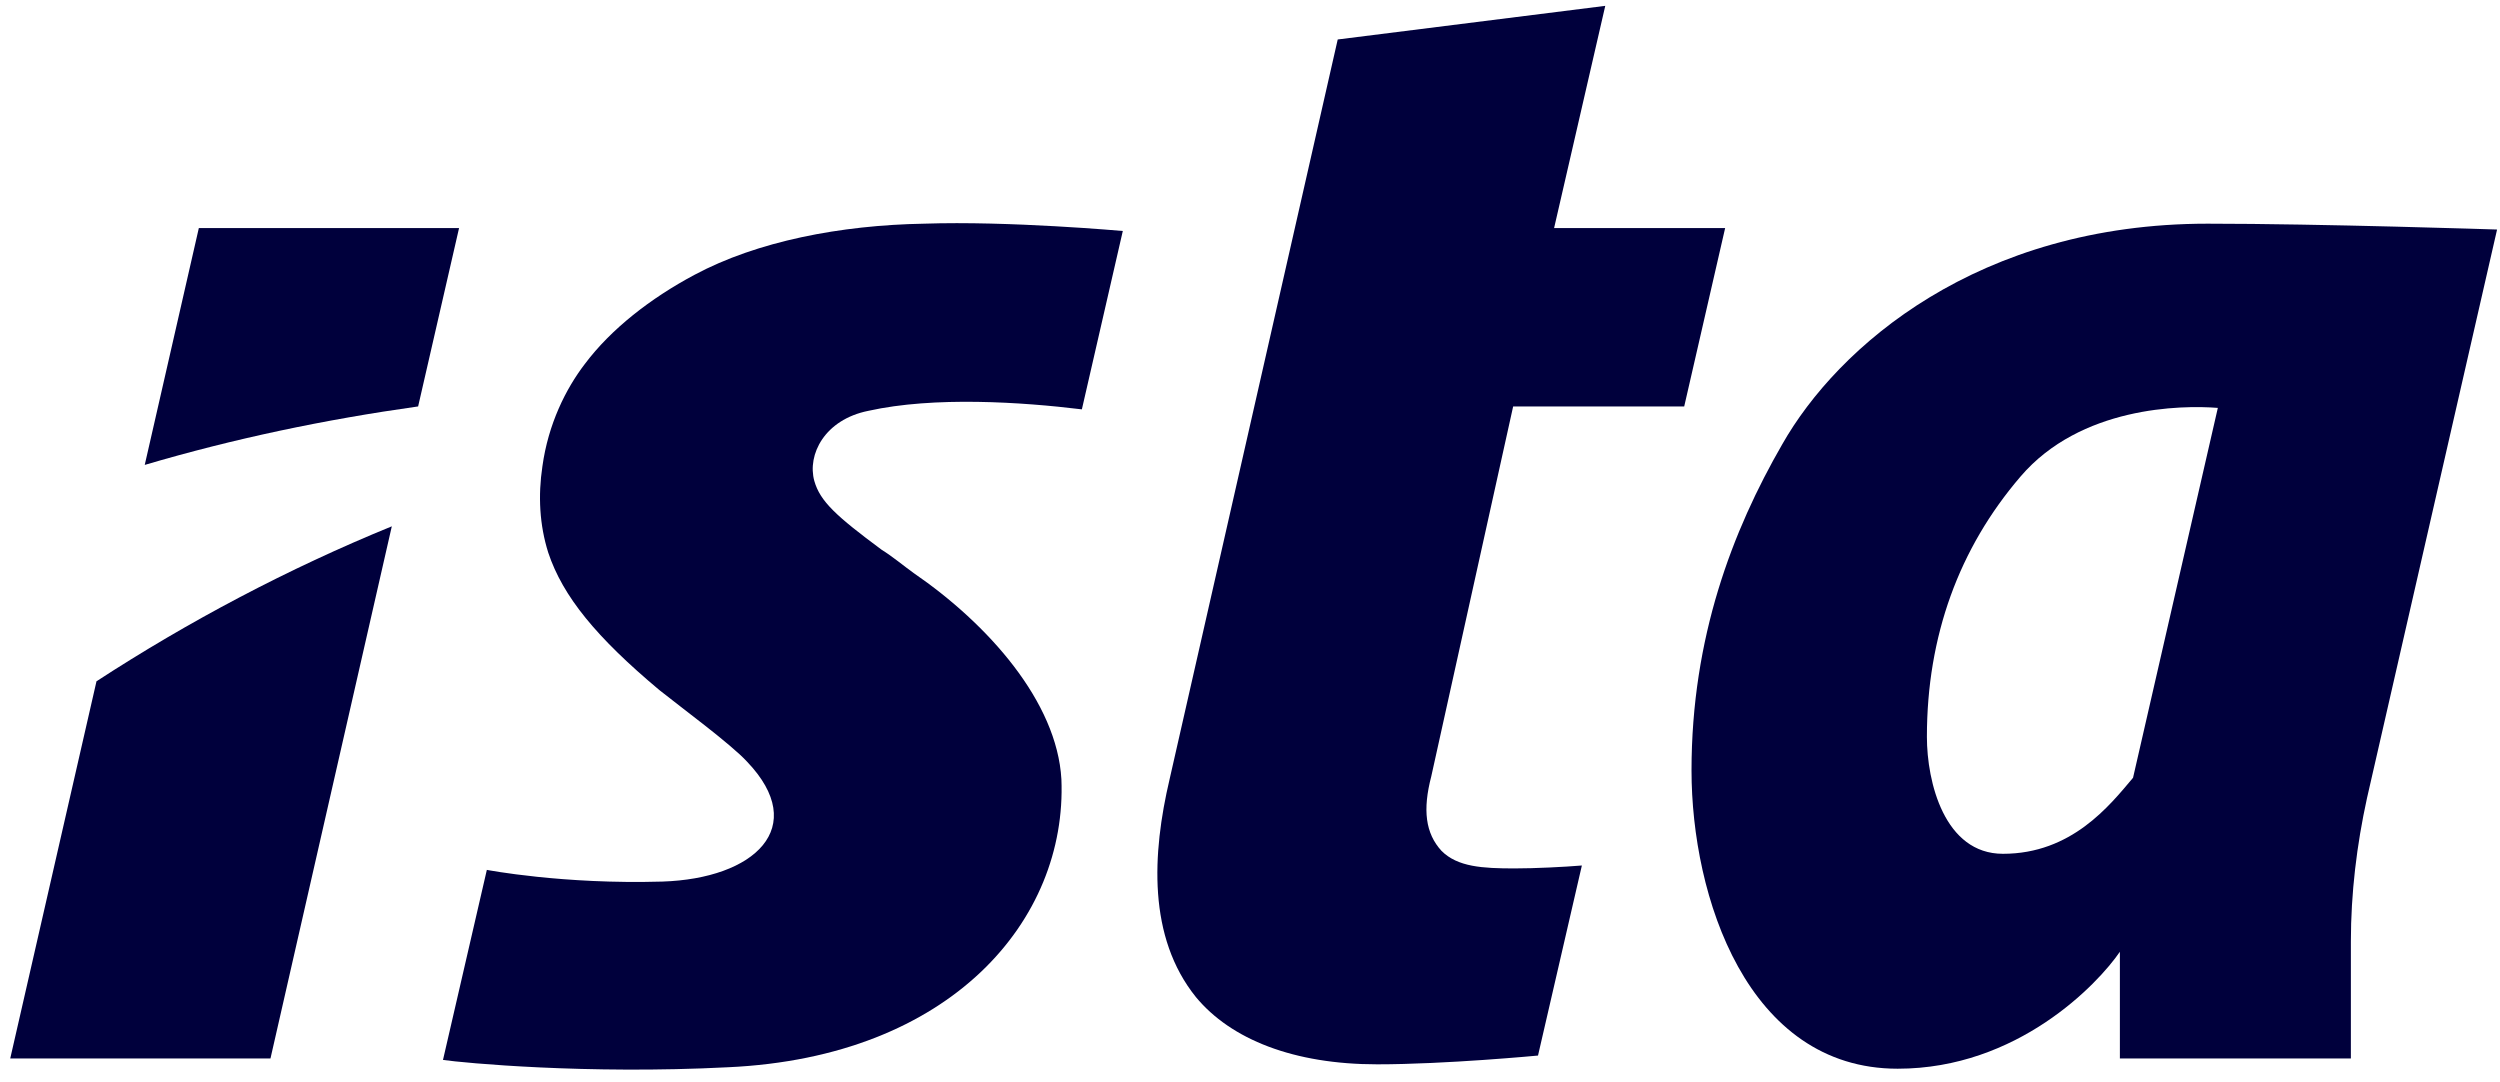
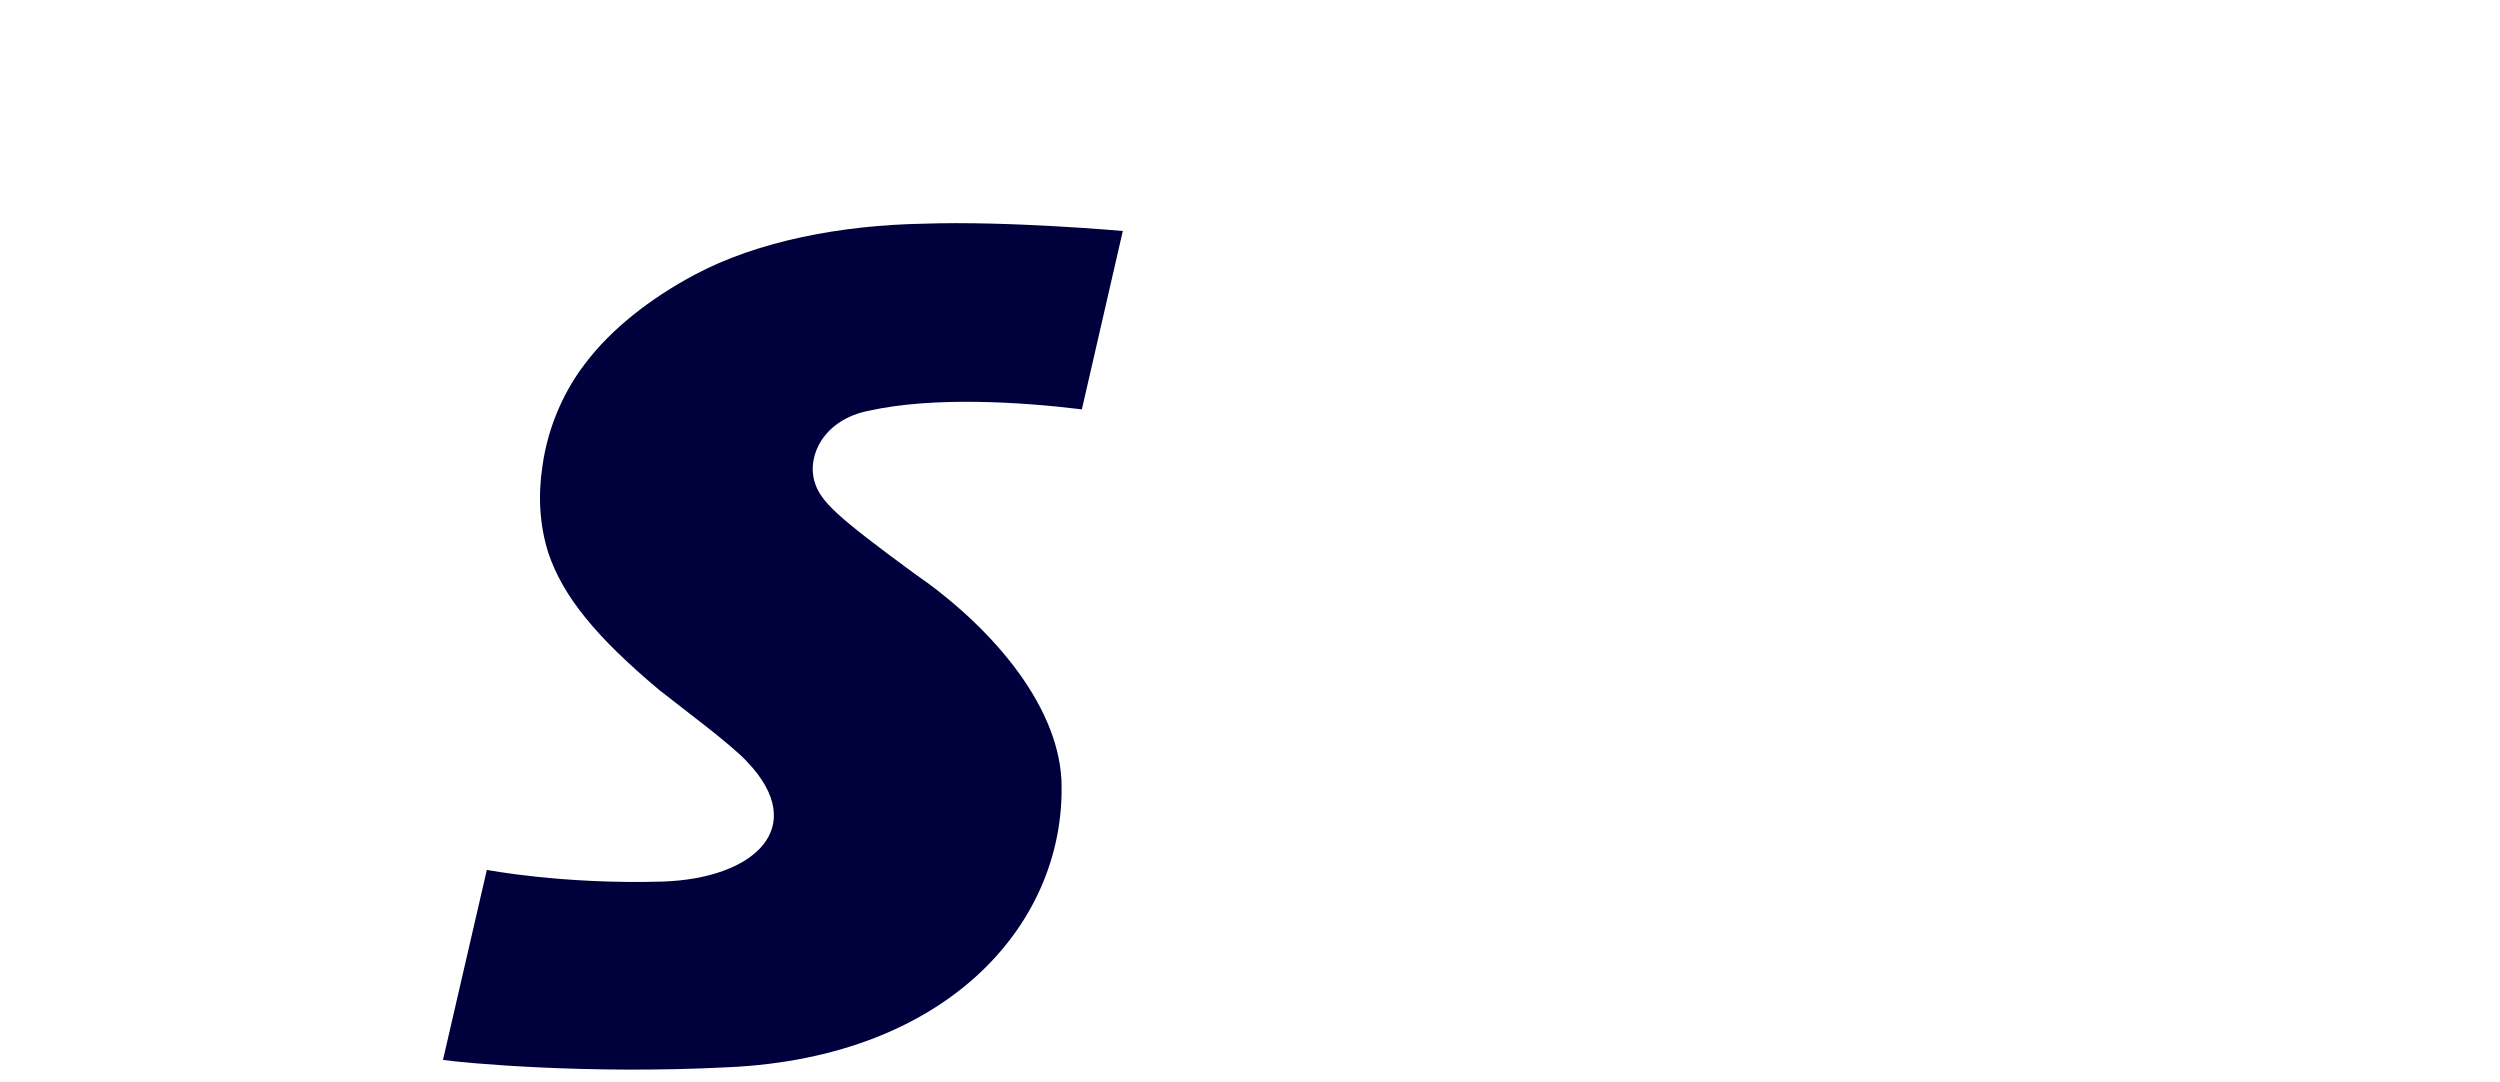
<svg xmlns="http://www.w3.org/2000/svg" width="171" height="74" viewBox="0 0 171 74" fill="none">
  <g clip-path="url(#clip0_111_222)">
-     <path d="M170.8 15.7C170.8 15.7 158.7 15.3 151 15.3C135.3 15.3 125.7 23.7 121.9 30.4C118.5 36.3 115.7 43.6 115.7 52.7C115.7 61.3 119.5 73.1 129.8 73.1C138 73.1 143.5 67.3 145 65.1V72.4H160.8V64.4C160.8 61.1 161.2 57.8 161.9 54.6L170.8 15.7ZM145.9 53.2C144.3 55.1 141.7 58.4 137 58.4C133 58.4 131.8 53.5 131.8 50.4C131.8 43.5 134 37.5 138.2 32.6C142.3 27.8 149.2 27.7 151.7 27.9L145.9 53.2Z" fill="#00003C" />
-     <path d="M47.5 18.8C44.5 20.4 41.8 22.5 40 24.9C38.7 26.6 37.5 29 37.1 31.9C36.8 33.9 36.9 35.9 37.5 37.8C38.5 40.8 40.8 43.6 45.1 47.2C46.6 48.4 50 50.9 51.1 52.1C55.4 56.6 51.6 60.1 45.3 60.3C38.5 60.5 33.3 59.5 33.3 59.5L30.3 72.5C31.7 72.7 40.1 73.5 49.8 73C65.1 72.3 73 62.9 72.6 53.3C72.3 48 67.6 42.7 62.5 39.2C61.8 38.7 61.1 38.1 60.3 37.6C57.2 35.3 56.1 34.3 55.7 32.9C55.2 31.1 56.4 28.7 59.4 28.1C63.9 27.1 69.9 27.5 74 28L76.8 15.8C76.8 15.8 69 15.1 63.2 15.3C57.5 15.4 51.8 16.5 47.5 18.8Z" fill="#00003C" />
-     <path d="M6.6 46.6L0.7 72.4H18.5L26.8 36C19.7 38.9 12.9 42.5 6.6 46.6Z" fill="#00003C" />
-     <path d="M28.6 27.8L31.4 15.6H13.6L9.9 31.8C16 30 22.2 28.7 28.6 27.8Z" fill="#00003C" />
-     <path d="M103.5 27.8H115.2L118 15.6H106.3L109.8 0.4L91.5 2.7L80 53.3C78.8 58.4 78.5 64.1 81.8 68.2C84.2 71.1 88.5 72.8 94.2 72.8C98.9 72.8 105.2 72.2 105.2 72.2L108.2 59.2C107 59.3 105 59.4 103.6 59.4C101.4 59.4 99.7 59.3 98.6 58.2C97.5 57 97.3 55.4 97.9 53.1L103.5 27.8Z" fill="#00003C" />
+     <path d="M47.5 18.8C44.5 20.4 41.8 22.5 40 24.9C38.7 26.6 37.5 29 37.1 31.9C36.8 33.9 36.9 35.9 37.5 37.8C38.5 40.8 40.8 43.6 45.1 47.2C46.6 48.4 50 50.9 51.1 52.1C55.4 56.6 51.6 60.1 45.3 60.3C38.5 60.5 33.3 59.5 33.3 59.5L30.3 72.5C31.7 72.7 40.1 73.5 49.8 73C65.1 72.3 73 62.9 72.6 53.3C72.3 48 67.6 42.7 62.5 39.2C57.2 35.3 56.1 34.3 55.7 32.9C55.2 31.1 56.4 28.7 59.4 28.1C63.9 27.1 69.9 27.5 74 28L76.8 15.8C76.8 15.8 69 15.1 63.2 15.3C57.5 15.4 51.8 16.5 47.5 18.8Z" fill="#00003C" />
  </g>
  <defs>
    <clipPath id="clip0_111_222">
      <rect width="171" height="74" fill="white" />
    </clipPath>
  </defs>
</svg>